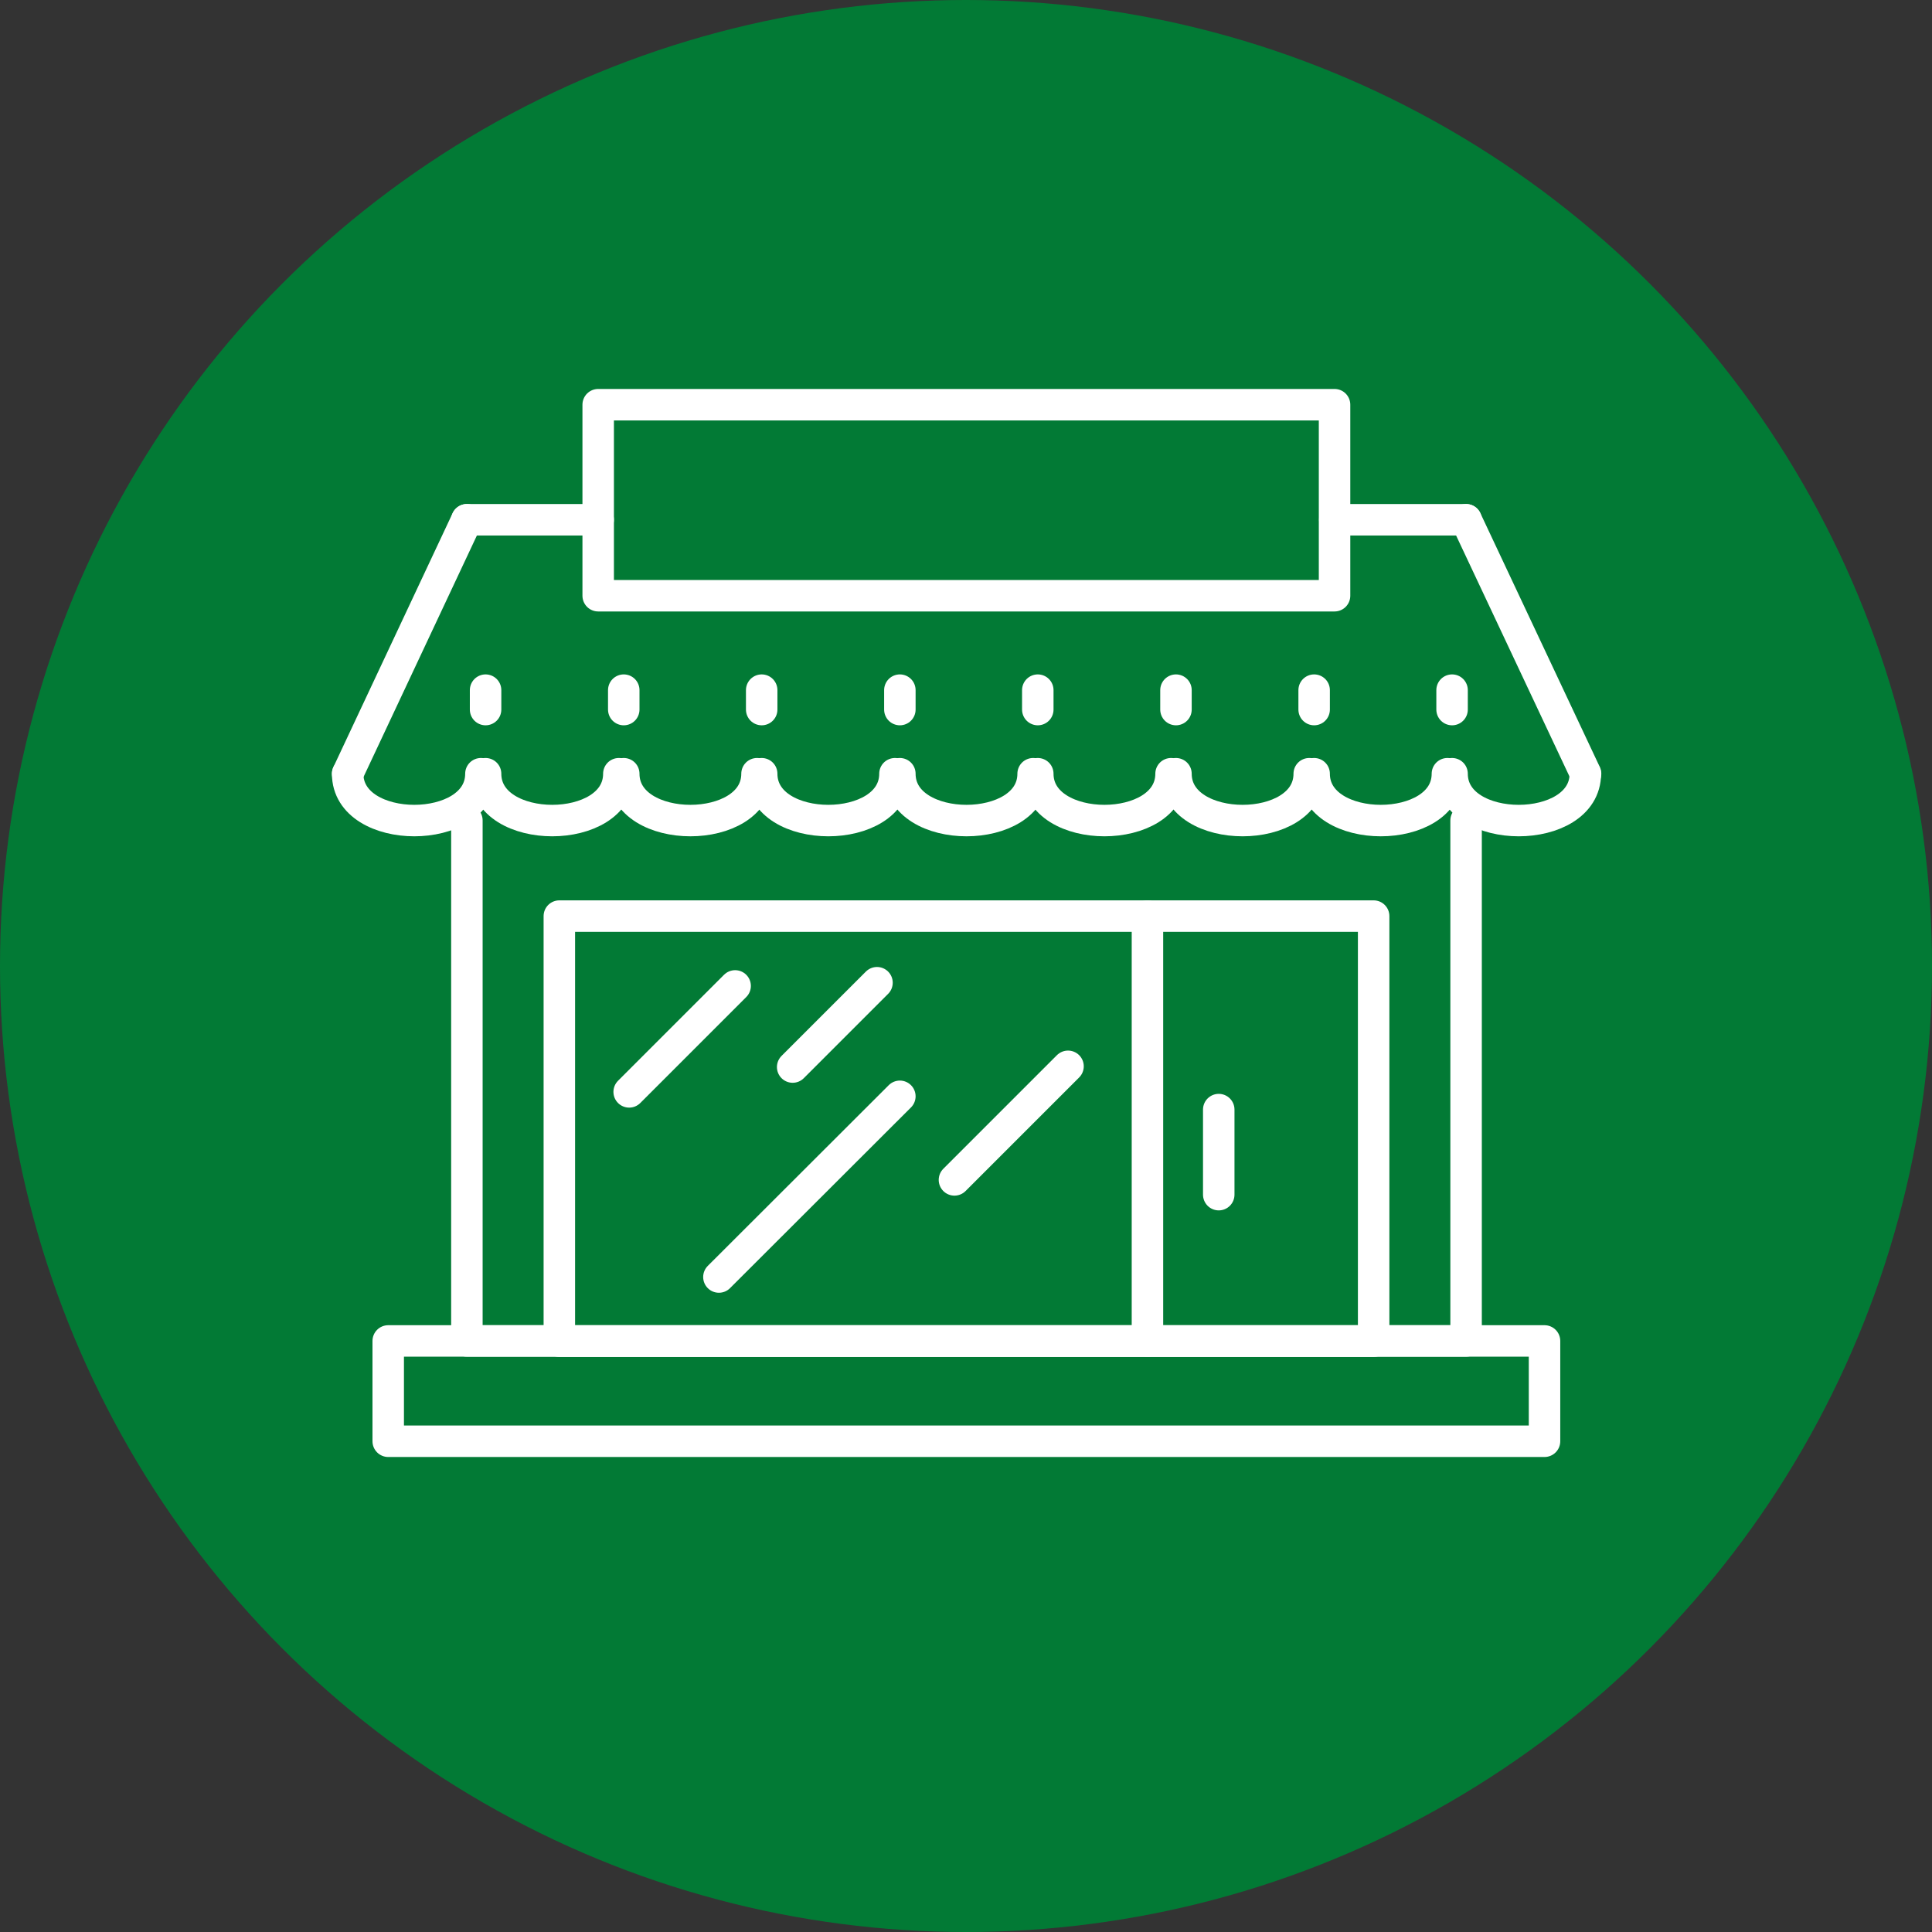
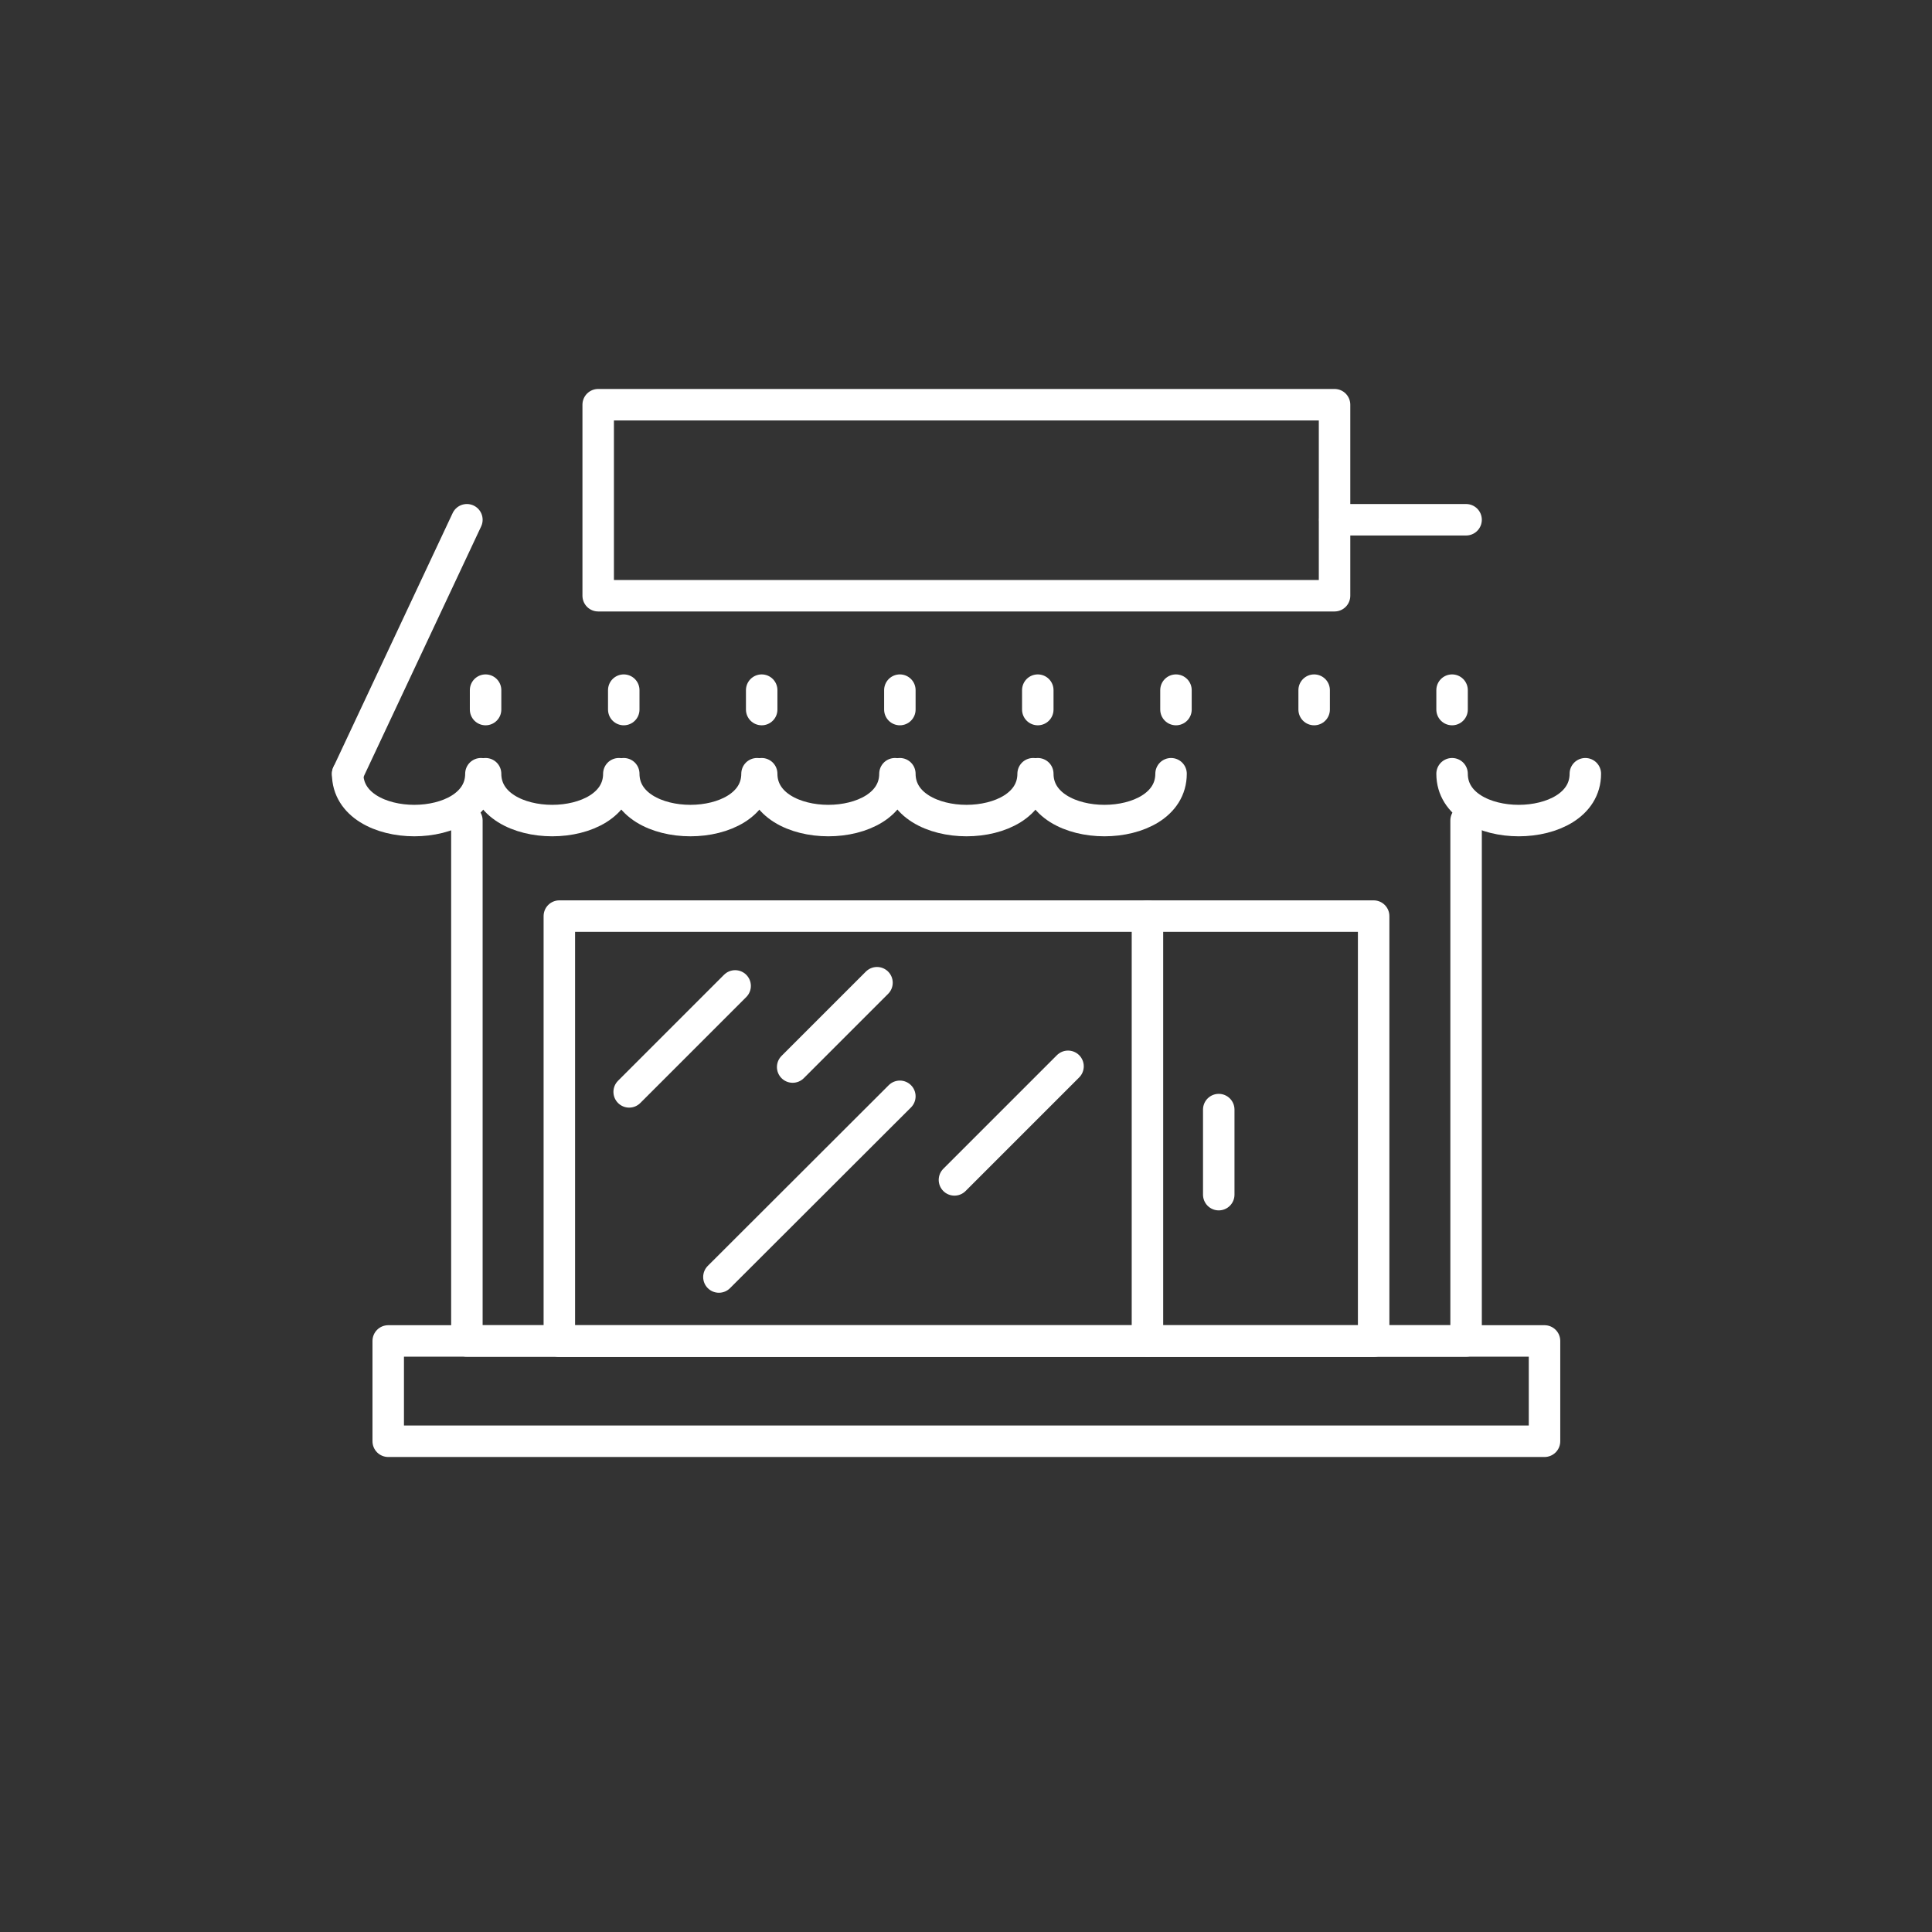
<svg xmlns="http://www.w3.org/2000/svg" id="Capa_2" viewBox="0 0 78.58 78.58">
  <rect x="0" y="0" width="78.58" height="78.58" fill="#333333" stroke="none" />
  <defs>
    <style>      .cls-1 {        fill: #027a35;      }      .cls-2 {        fill: none;        stroke: #fff;        stroke-linecap: round;        stroke-linejoin: round;        stroke-width: 1.28px;      }    </style>
  </defs>
  <g id="Capa_1-2" data-name="Capa_1">
-     <circle class="cls-1" cx="39.29" cy="39.29" r="39.29" />
    <g>
      <polyline class="cls-2" points="59.63 33.37 59.63 54.54 18.99 54.54 18.99 33.37" />
      <line class="cls-2" x1="14.14" y1="31.47" x2="18.99" y2="21.14" />
-       <line class="cls-2" x1="64.49" y1="31.47" x2="59.63" y2="21.14" />
      <line class="cls-2" x1="59.63" y1="21.14" x2="54.29" y2="21.14" />
-       <line class="cls-2" x1="24.33" y1="21.14" x2="18.99" y2="21.14" />
      <rect class="cls-2" x="24.33" y="16.46" width="29.95" height="7.77" />
      <rect class="cls-2" x="15.79" y="54.54" width="47.03" height="4.08" />
      <path class="cls-2" d="M14.14,31.47c0,2.54,5.42,2.54,5.42,0" />
      <path class="cls-2" d="M19.75,31.47c0,2.54,5.42,2.54,5.42,0" />
      <path class="cls-2" d="M25.37,31.47c0,2.54,5.42,2.54,5.42,0" />
      <path class="cls-2" d="M30.98,31.47c0,2.54,5.42,2.54,5.42,0" />
      <path class="cls-2" d="M36.6,31.47c0,2.54,5.42,2.54,5.42,0" />
      <path class="cls-2" d="M42.21,31.47c0,2.54,5.42,2.54,5.42,0" />
-       <path class="cls-2" d="M47.83,31.47c0,2.54,5.42,2.54,5.42,0" />
-       <path class="cls-2" d="M53.45,31.47c0,2.54,5.42,2.54,5.42,0" />
      <path class="cls-2" d="M59.06,31.47c0,2.54,5.42,2.54,5.42,0" />
      <rect class="cls-2" x="22.75" y="37.26" width="33.12" height="17.29" />
      <line class="cls-2" x1="46.67" y1="37.26" x2="46.67" y2="54.54" />
      <line class="cls-2" x1="49.57" y1="45.13" x2="49.57" y2="48.59" />
      <line class="cls-2" x1="29.9" y1="40.1" x2="25.59" y2="44.41" />
      <line class="cls-2" x1="35.67" y1="39.97" x2="32.24" y2="43.4" />
      <line class="cls-2" x1="36.6" y1="44.59" x2="29.24" y2="51.94" />
      <line class="cls-2" x1="43.44" y1="43.37" x2="38.82" y2="47.99" />
      <line class="cls-2" x1="25.37" y1="28.86" x2="25.37" y2="28.07" />
      <line class="cls-2" x1="19.75" y1="28.86" x2="19.75" y2="28.07" />
      <line class="cls-2" x1="30.98" y1="28.86" x2="30.98" y2="28.07" />
      <line class="cls-2" x1="36.6" y1="28.86" x2="36.6" y2="28.07" />
      <line class="cls-2" x1="42.21" y1="28.86" x2="42.21" y2="28.07" />
      <line class="cls-2" x1="47.83" y1="28.86" x2="47.83" y2="28.07" />
      <line class="cls-2" x1="53.45" y1="28.86" x2="53.45" y2="28.07" />
      <line class="cls-2" x1="59.06" y1="28.86" x2="59.06" y2="28.07" />
    </g>
  </g>
</svg>